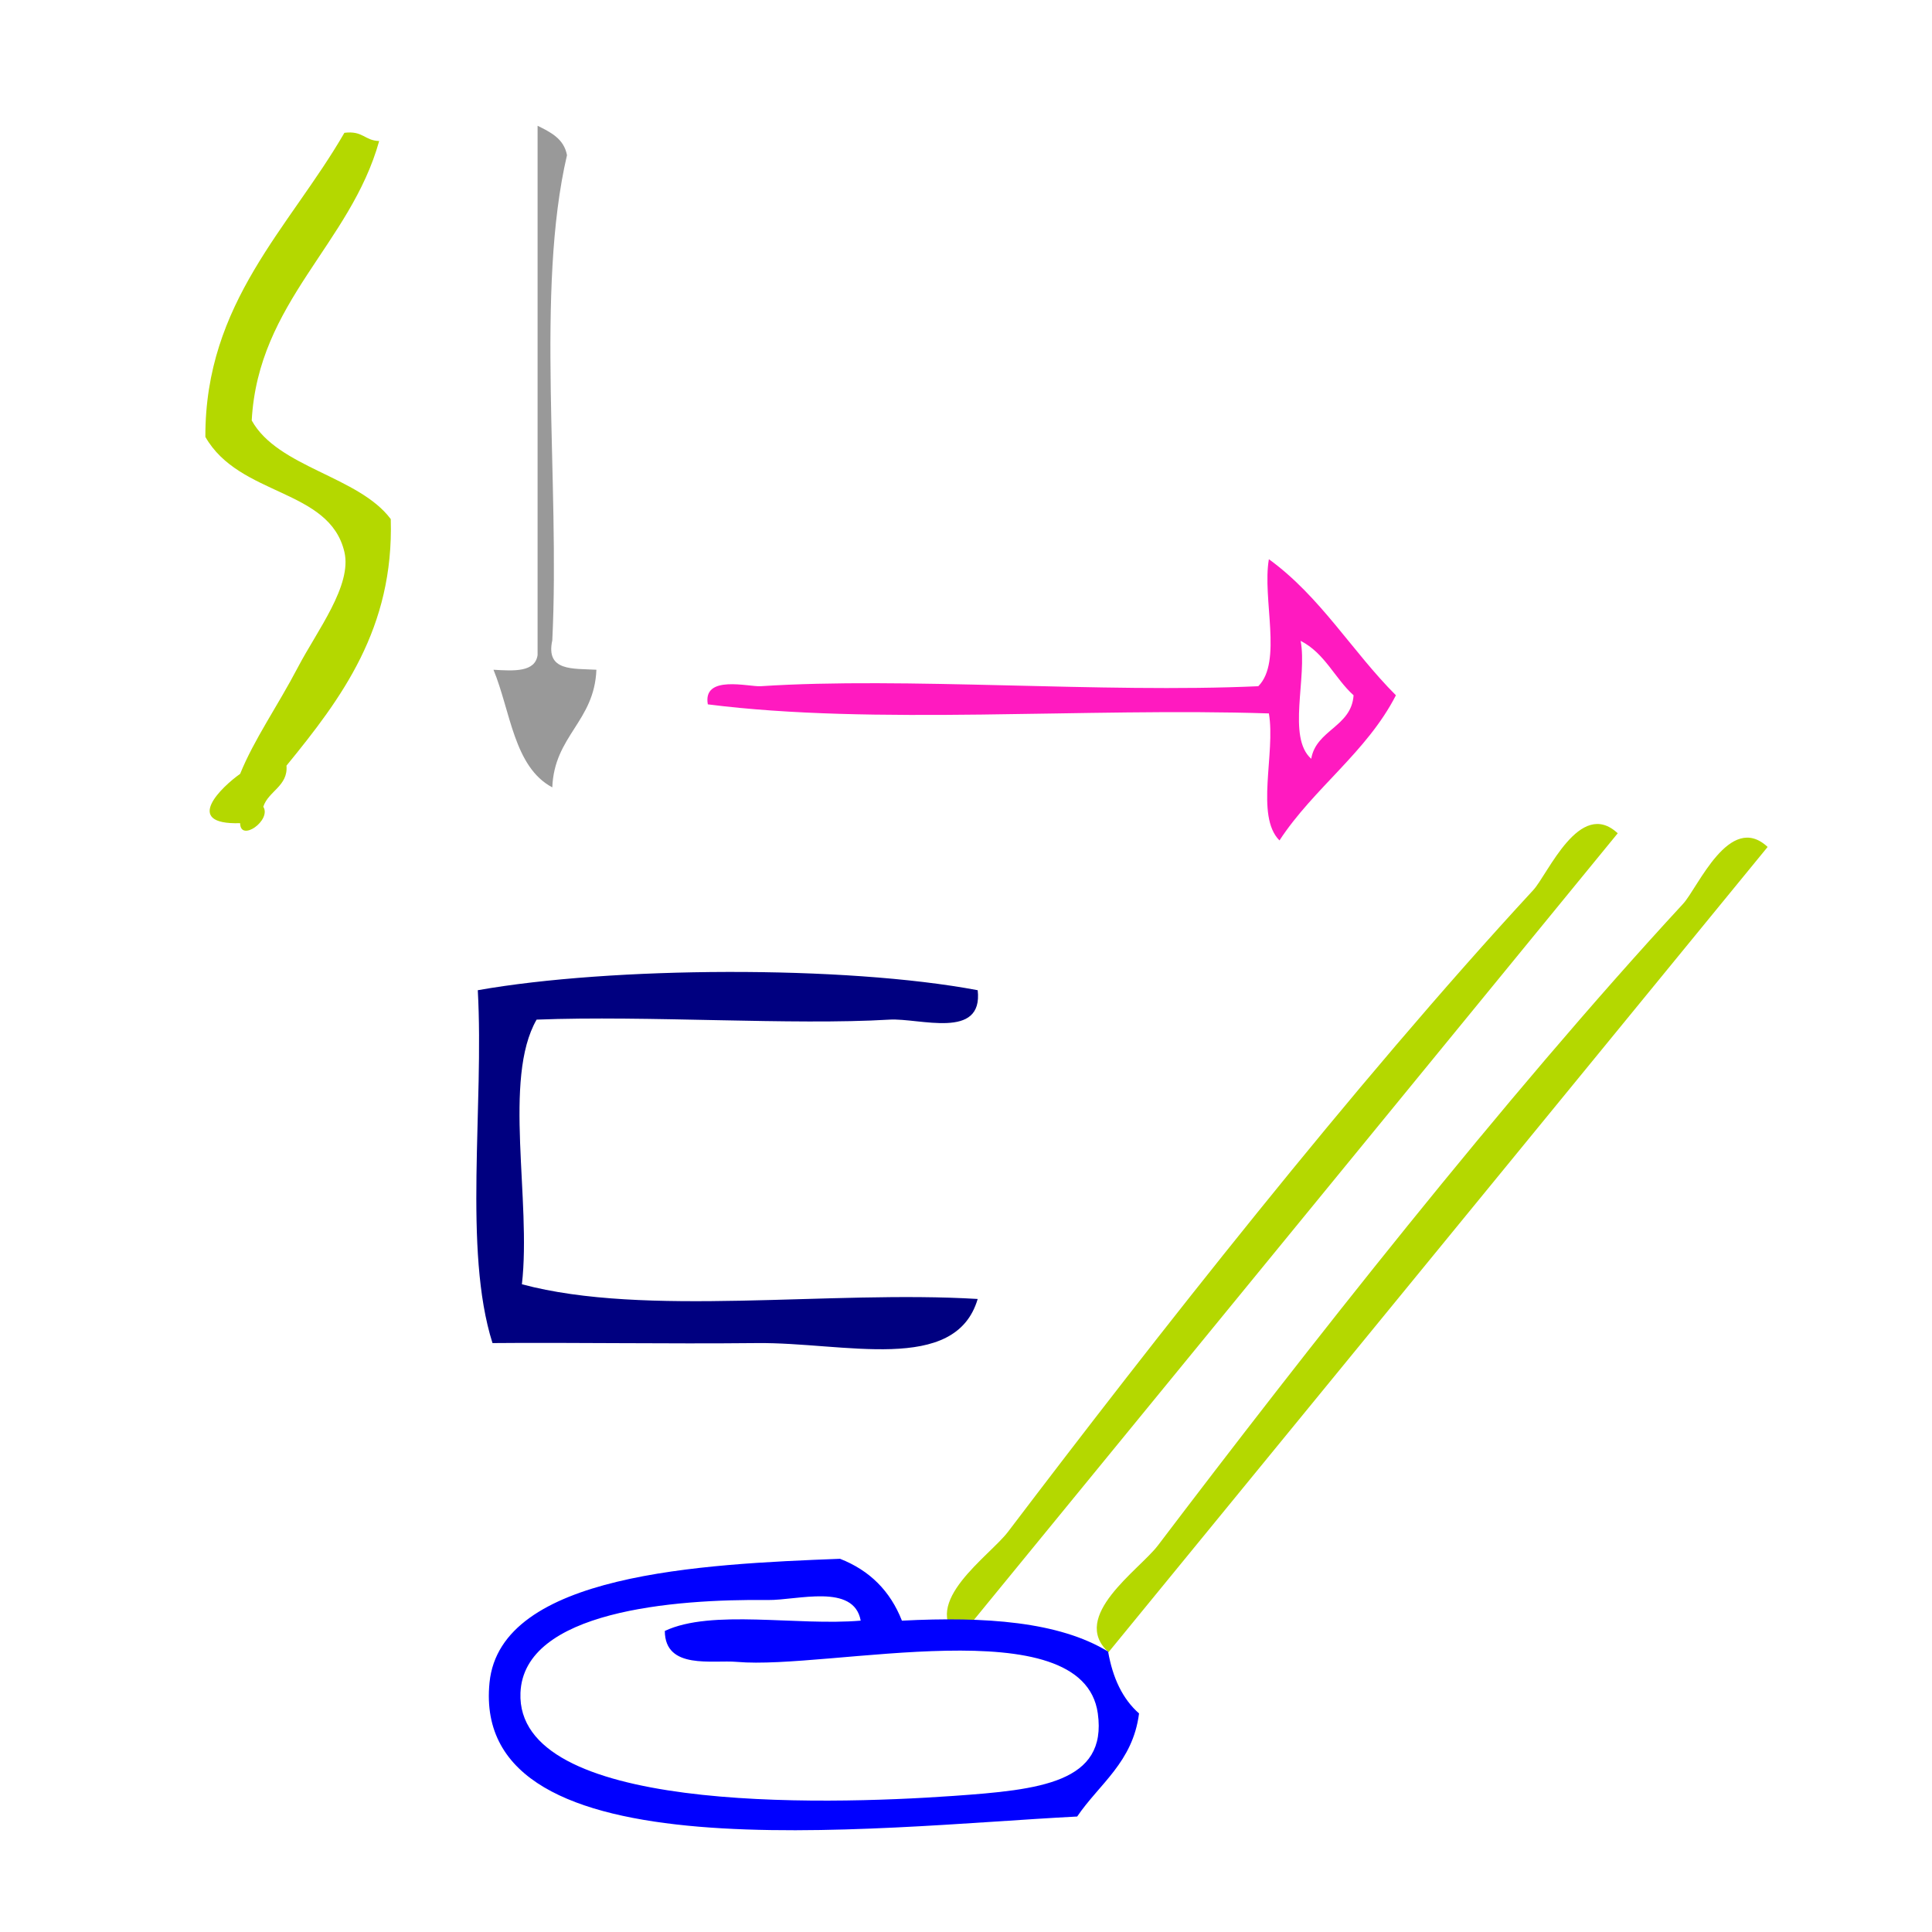
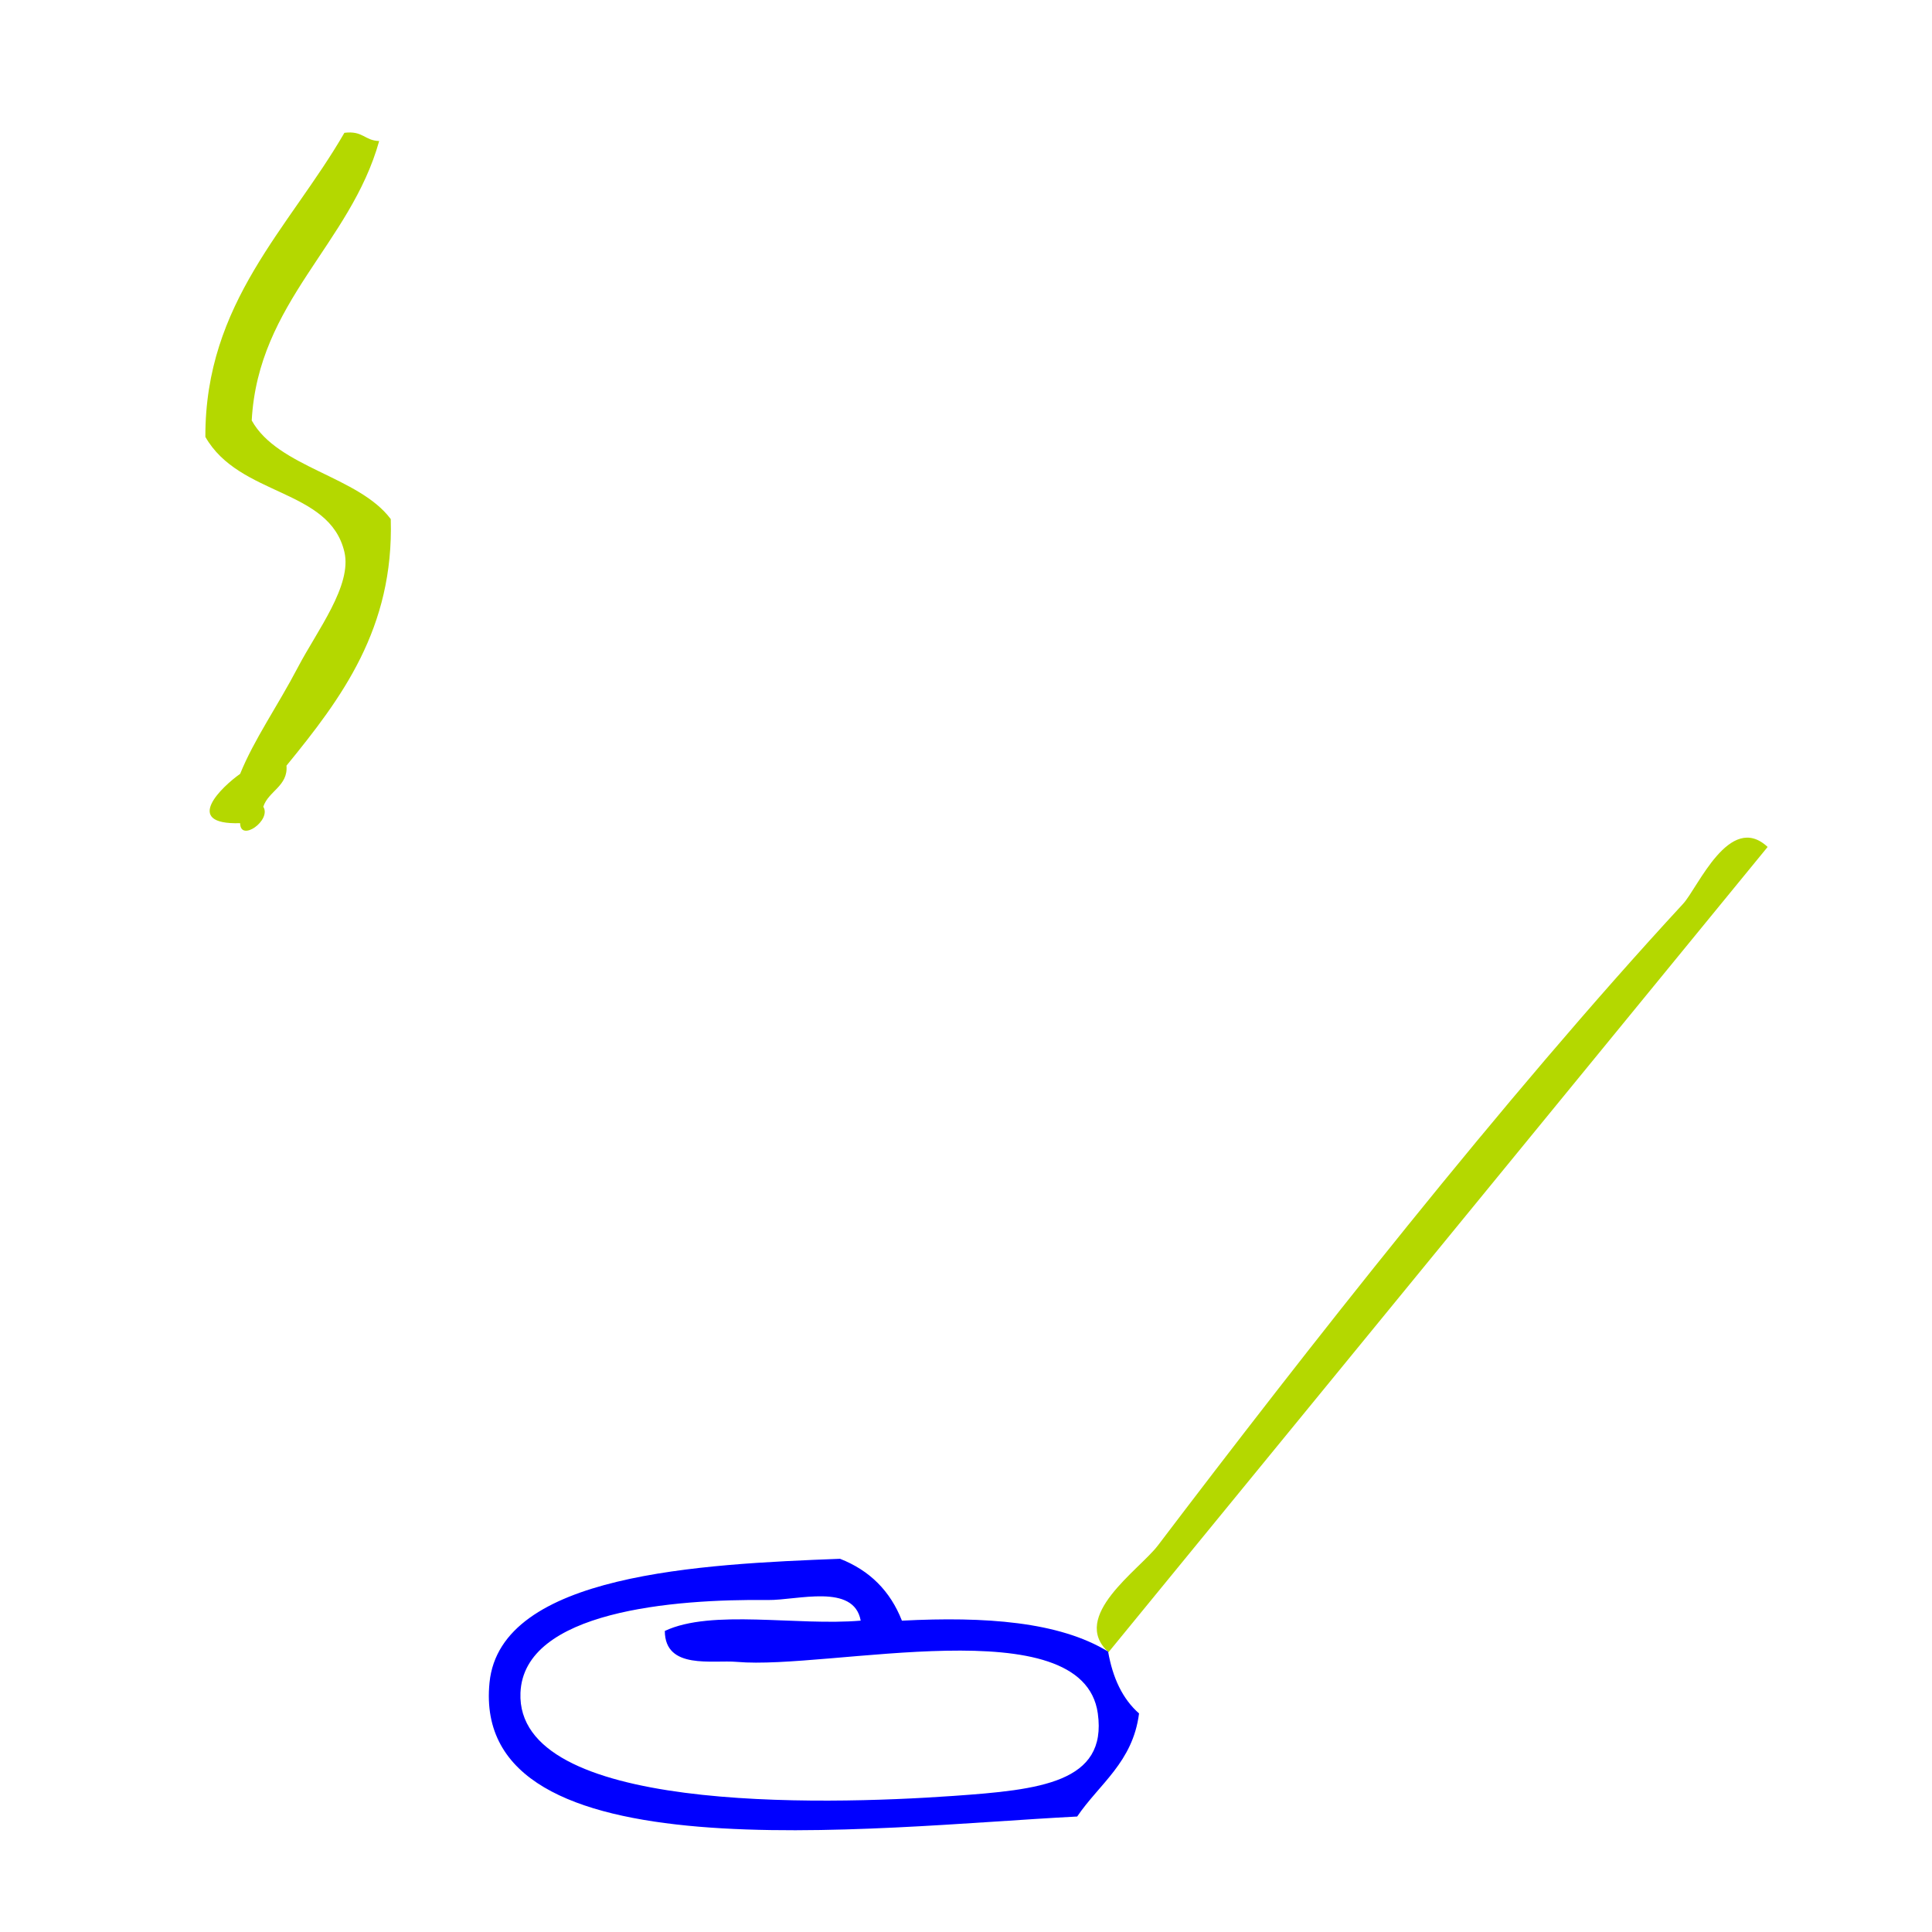
<svg xmlns="http://www.w3.org/2000/svg" xmlns:ns1="http://sodipodi.sourceforge.net/DTD/sodipodi-0.dtd" xmlns:ns2="http://www.inkscape.org/namespaces/inkscape" version="1.1" id="Calque_1" x="0px" y="0px" width="100px" height="100px" viewBox="0 0 100 100" style="enable-background:new 0 0 100 100;" xml:space="preserve" ns1:docname="unideo-05-chopsticks.svg" ns2:version="0.92.1 r15371">
  <defs id="defs21" />
  <ns1:namedview pagecolor="#ffffff" bordercolor="#666666" borderopacity="1" objecttolerance="10" gridtolerance="10" guidetolerance="10" ns2:pageopacity="0" ns2:pageshadow="2" ns2:window-width="759" ns2:window-height="610" id="namedview19" showgrid="false" ns2:zoom="2.36" ns2:cx="125.63559" ns2:cy="50" ns2:window-x="687" ns2:window-y="156" ns2:window-maximized="0" ns2:current-layer="g16" />
  <g id="g16">
    <g id="g14" transform="translate(0,-2.966)">
      <g id="g12" transform="matrix(0.761,0,0,0.761,2.545,2.267)">
-         <path d="m 33.22,9.472 c 0.891,0.443 1.789,0.879 2,2 -2.146,9.188 -0.469,22.198 -1,33 -0.467,2.135 1.43,1.905 3,2 -0.138,3.528 -2.861,4.473 -3,8 -2.612,-1.387 -2.833,-5.167 -4,-8 1.419,0.087 2.832,0.165 3,-1 0,-12 0,-24 0,-36 z" id="path4" style="fill:#999999" ns2:connector-curvature="0" />
-         <path d="m 63.154,68.269 c 0.382,3.404 -3.961,1.878 -6,2 -6.615,0.396 -16.479,-0.293 -24.001,0 -2.314,4.02 -0.347,12.319 -1,18 8.411,2.255 20.942,0.392 31.001,1 -1.521,5.15 -9.095,2.938 -15.001,3 -6.153,0.064 -12.77,-0.05 -18,0 -2.006,-6.327 -0.567,-16.098 -1,-24 9.066,-1.608 24.949,-1.707 34.001,0 z" id="path10" style="fill:#000080;fill-opacity:1" ns2:connector-curvature="0" />
        <g id="g8-73" style="fill:#b4d800;fill-opacity:1" transform="matrix(0.788,0,0,0.559,-22.466,5.724)">
          <g id="g6-79" style="fill:#b4d800;fill-opacity:1">
            <g id="g4-0" style="fill:#b4d800;fill-opacity:1">
              <path d="m 53.993,7.562 c 1.615,-0.281 1.723,0.945 3.001,1 -2.476,12.525 -10.442,19.559 -11.001,34 2.258,5.742 9.229,6.771 12.001,12 0.278,13.279 -4.23,21.771 -9.001,30 0.154,2.487 -1.57,3.097 -2,5 0.729,1.635 -1.986,4.351 -2,2 -5.056,0.213 -1.542,-4.477 0,-6 1.218,-4.231 3.2,-8.159 5,-13 1.647,-4.431 4.678,-9.928 4,-14 -1.287,-7.742 -9.055,-6.719 -12,-14 -0.036,-16.368 7.248,-25.418 12,-37 z" id="path2-9" style="fill:#b4d800;fill-opacity:1" ns2:connector-curvature="0" />
            </g>
          </g>
        </g>
        <g transform="matrix(0.72,0,0,0.617,32.185,17.667)" id="g8-32" style="fill:#ff1ac0;fill-opacity:1">
          <g id="g6-42" style="fill:#ff1ac0;fill-opacity:1">
            <g id="g4-07" style="fill:#ff1ac0;fill-opacity:1">
-               <path ns2:connector-curvature="0" d="m 70.52,34.5 c 4.875,4.125 7.847,10.154 12,15 -2.745,6.255 -7.768,10.233 -11,16 -2.306,-2.694 -0.355,-9.645 -1,-14 -17.336,-0.665 -37.332,1.331 -53.001,-1 -0.508,-3.312 3.884,-1.913 5,-2 13.588,-1.045 32.206,0.784 47.001,0 2.305,-2.695 0.355,-9.644 1,-14 z m 4,22 c 0.463,-3.203 3.808,-3.525 4,-7 -1.785,-1.882 -2.704,-4.629 -5,-6 0.642,4.026 -1.301,10.635 1,13 z" id="path2-59" style="fill:#ff1ac0;fill-opacity:1" />
-             </g>
+               </g>
          </g>
        </g>
-         <path ns2:connector-curvature="0" d="M 106.687,57.594 C 91.744,75.851 76.8,94.109 61.857,112.366 c -2.667,-2.433 2.097,-5.602 3.356,-7.257 9.919,-13.069 23.462,-30.372 35.724,-43.646 1.004,-1.086 3.163,-6.282 5.75,-3.868 z" id="path2-368" style="fill:#b4d800;fill-opacity:1;stroke-width:1.052" />
-         <path ns2:connector-curvature="0" d="M 116.882,58.524 C 101.939,76.781 86.995,95.038 72.052,113.295 c -2.667,-2.433 2.097,-5.602 3.356,-7.257 9.919,-13.069 23.462,-30.372 35.724,-43.646 1.004,-1.086 3.163,-6.282 5.75,-3.868 z" id="path2-368-5" style="fill:#b4d800;fill-opacity:1;stroke-width:1.052" />
+         <path ns2:connector-curvature="0" d="M 116.882,58.524 C 101.939,76.781 86.995,95.038 72.052,113.295 c -2.667,-2.433 2.097,-5.602 3.356,-7.257 9.919,-13.069 23.462,-30.372 35.724,-43.646 1.004,-1.086 3.163,-6.282 5.75,-3.868 " id="path2-368-5" style="fill:#b4d800;fill-opacity:1;stroke-width:1.052" />
      </g>
      <path ns2:connector-curvature="0" d="m 57.356,88.451 c 0.237,1.364 0.748,2.454 1.601,3.202 -0.322,2.525 -2.053,3.64 -3.202,5.336 -10.674,0.547 -31.432,3.168 -30.417,-6.937 0.567,-5.64 10.983,-6.129 18.143,-6.403 1.534,0.601 2.601,1.668 3.202,3.202 4.312,-0.221 8.134,0.049 10.673,1.601 z m -17.61,-2.668 c -4.888,-0.056 -12.637,0.572 -12.807,4.803 -0.248,6.192 15.46,5.826 22.413,5.336 4.458,-0.314 7.971,-0.68 7.471,-4.269 -0.771,-5.521 -13.931,-2.244 -18.677,-2.668 -1.256,-0.112 -3.725,0.424 -3.735,-1.601 2.414,-1.144 6.863,-0.252 10.139,-0.534 -0.355,-1.948 -3.281,-1.05 -4.803,-1.067 z" id="path4-3" style="fill:#0000ff;stroke-width:0.534" />
    </g>
  </g>
</svg>